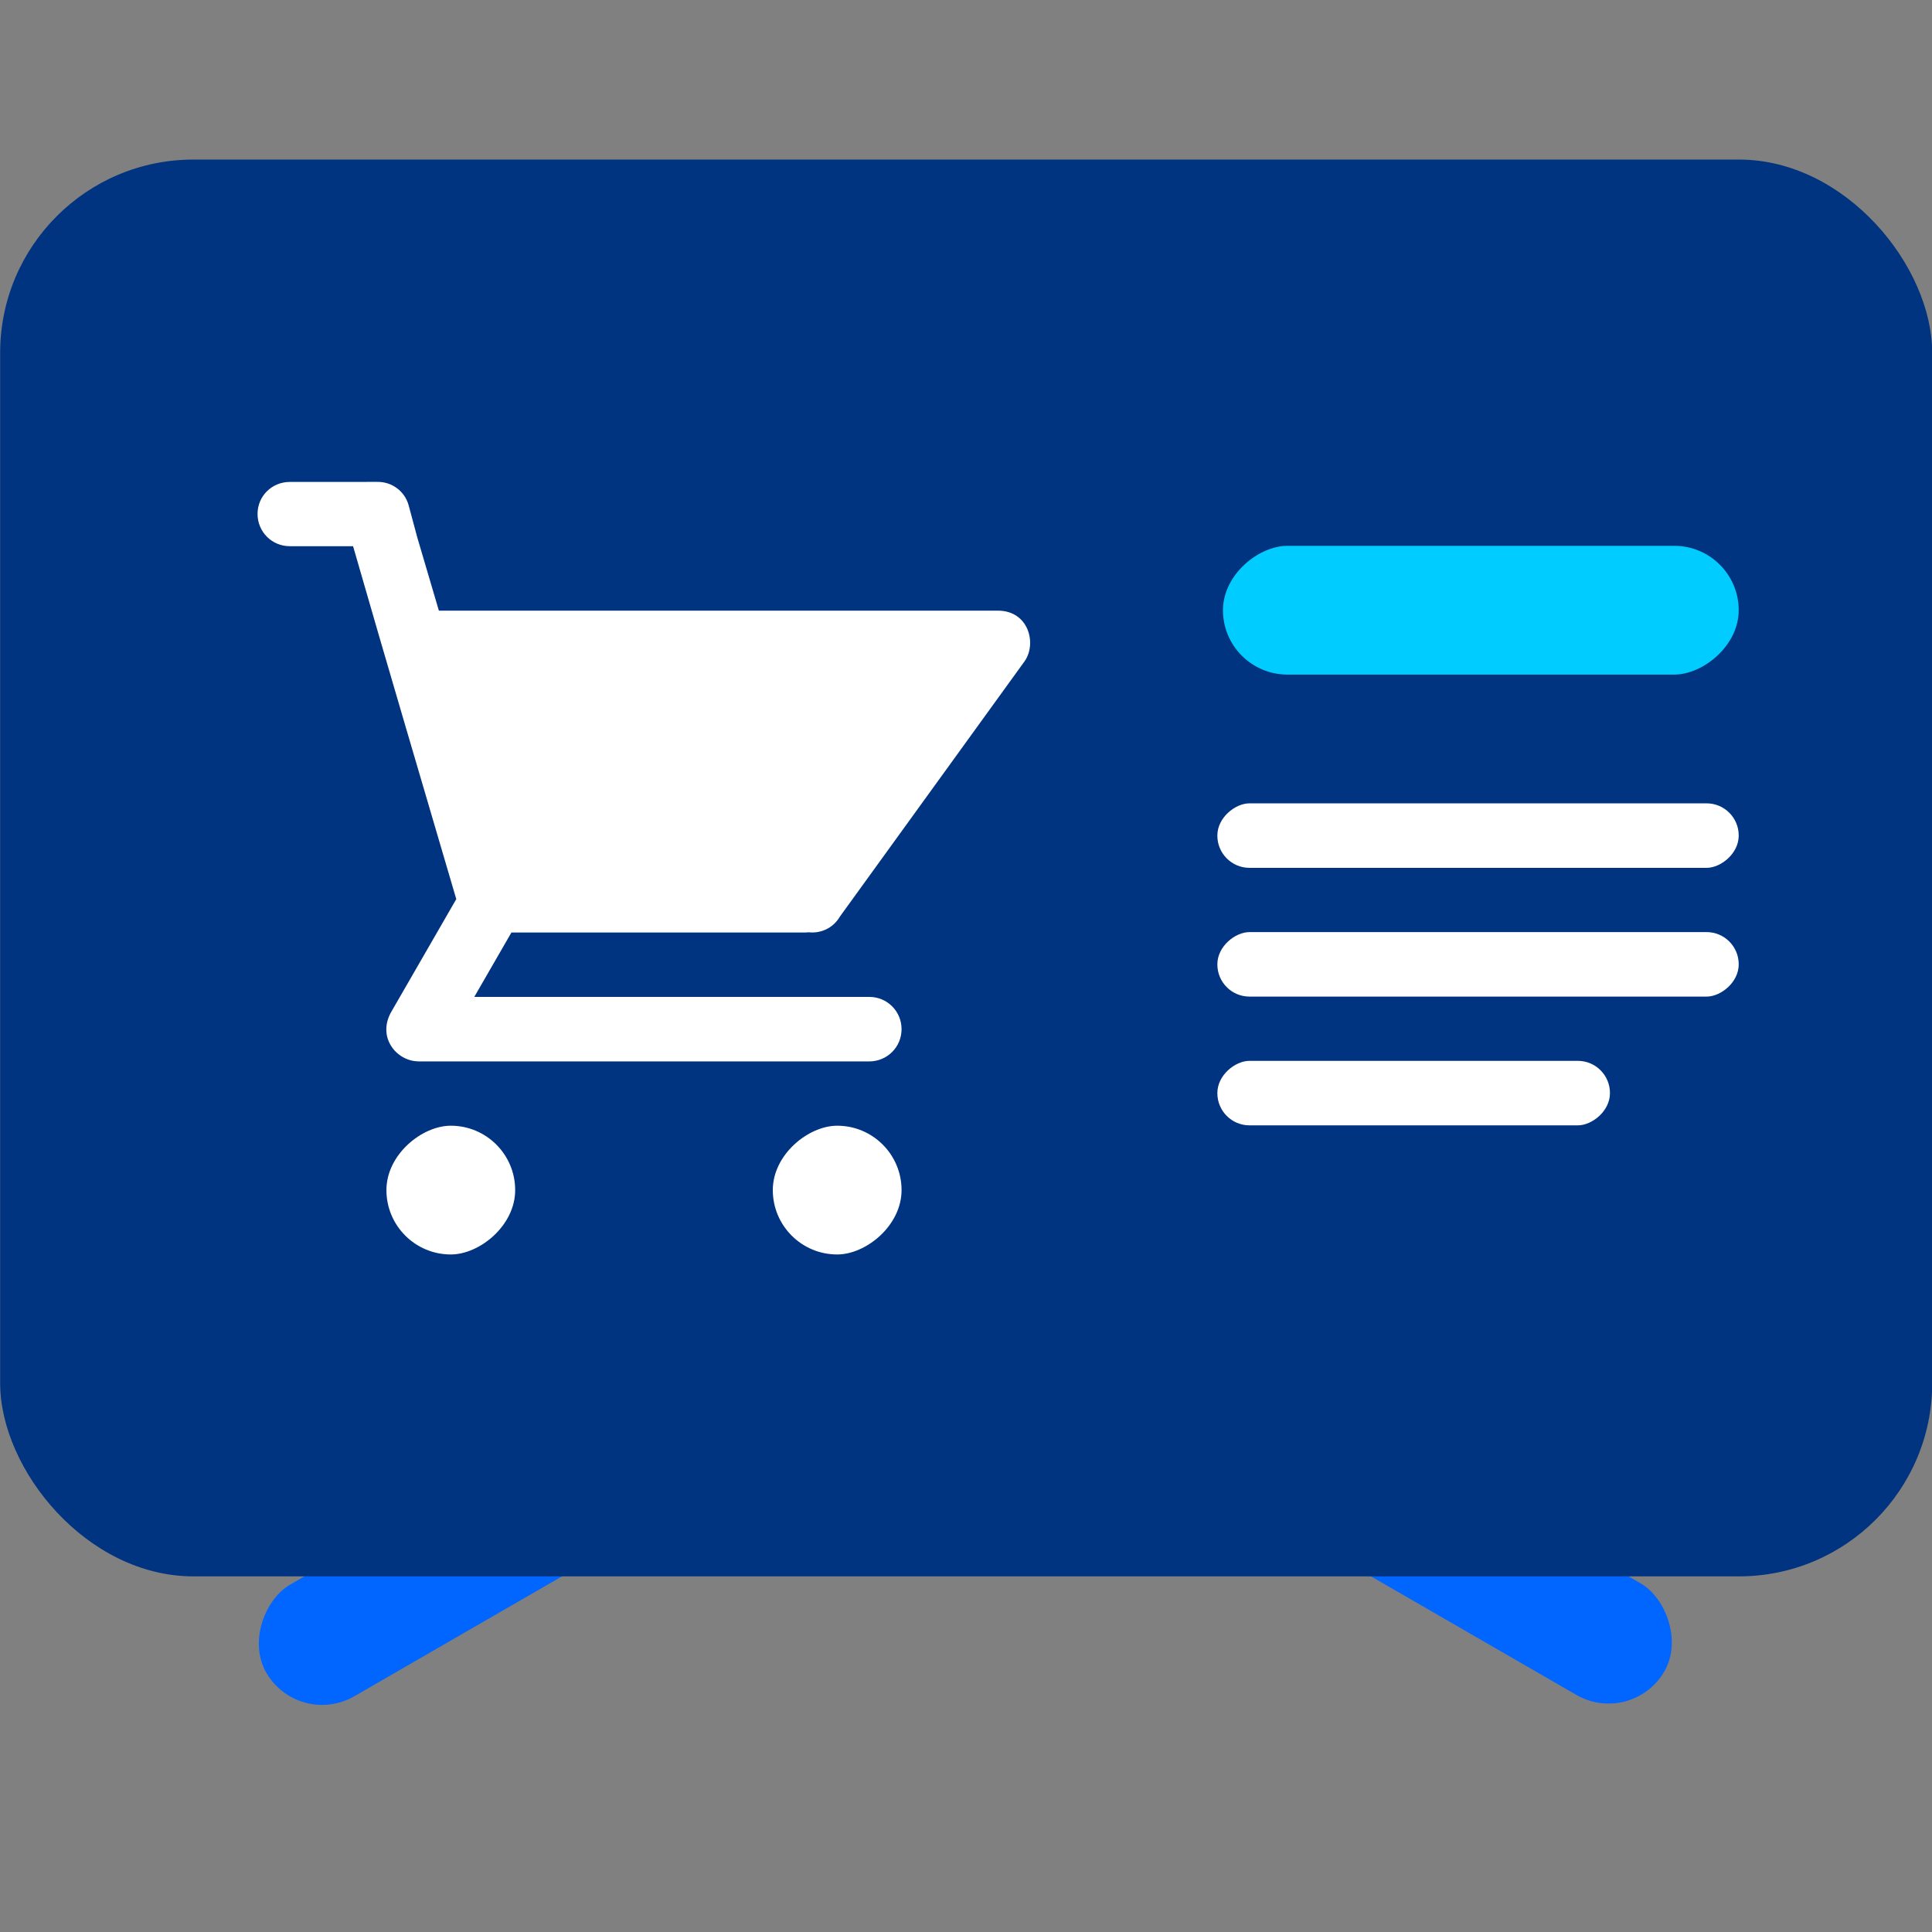
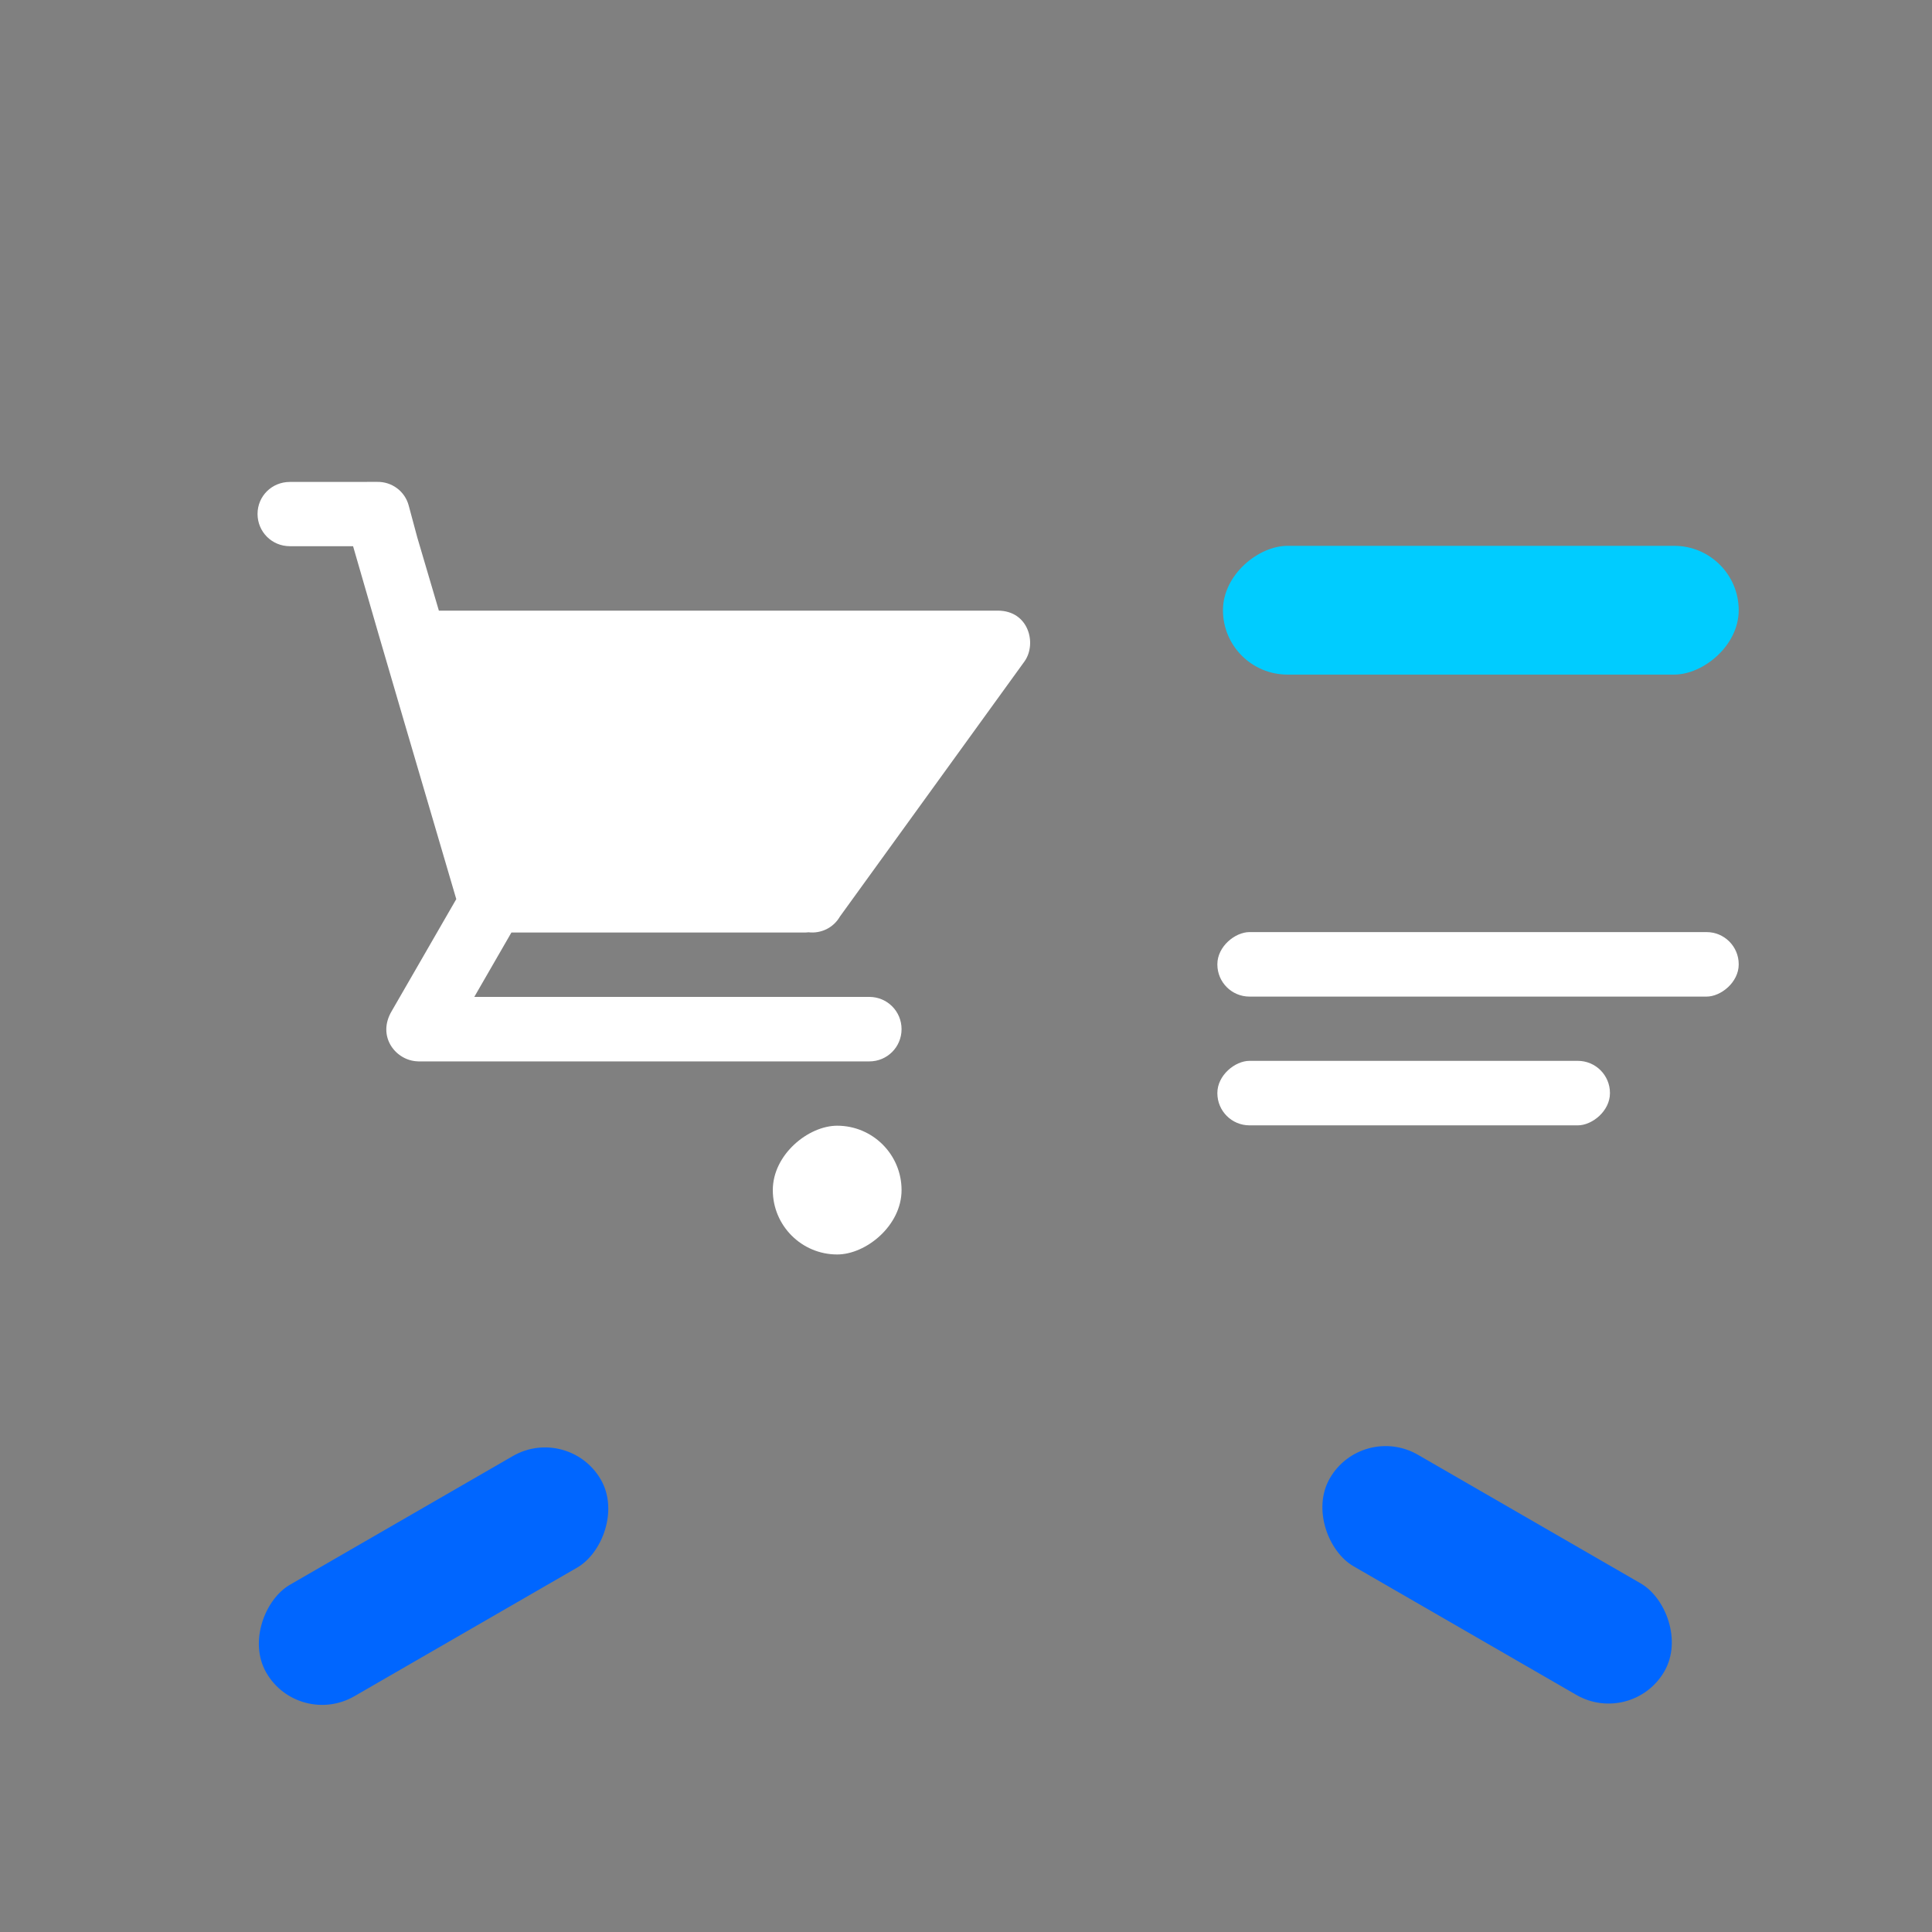
<svg xmlns="http://www.w3.org/2000/svg" xmlns:ns1="http://www.inkscape.org/namespaces/inkscape" xmlns:ns2="http://sodipodi.sourceforge.net/DTD/sodipodi-0.dtd" width="48mm" height="48mm" viewBox="0 0 48 48" version="1.1" id="svg1" ns1:version="1.3.2 (091e20e, 2023-11-25)" ns2:docname="Ecommerce-Ready.svg">
  <rect x="0" y="0" width="48" height="48" fill="#808080" stroke="none" />
  <ns2:namedview id="namedview1" pagecolor="#ffffff" bordercolor="#000000" borderopacity="0.25" ns1:showpageshadow="2" ns1:pageopacity="0.0" ns1:pagecheckerboard="0" ns1:deskcolor="#d1d1d1" ns1:document-units="mm" ns1:zoom="0.5946522" ns1:cx="127.8058" ns1:cy="-26.906484" ns1:window-width="1144" ns1:window-height="695" ns1:window-x="11" ns1:window-y="166" ns1:window-maximized="0" ns1:current-layer="g5" />
  <defs id="defs1" />
  <g ns1:label="Layer 1" ns1:groupmode="layer" id="layer1">
    <g id="g5" transform="translate(-149.754,-108.803)">
      <g id="g47" transform="matrix(6.047,0,0,6.047,135.354,-829.597)">
        <g id="g3" transform="translate(-38.365,-100.013)">
          <rect style="fill:#0066ff;fill-opacity:1;stroke:none;stroke-width:2" id="rect586-3" width="0.529" height="1.587" x="247.615" y="93.213" transform="rotate(60)" rx="0.265" ry="0.265" />
          <rect style="fill:#0066ff;fill-opacity:1;stroke:none;stroke-width:2" id="rect587-56" width="0.529" height="1.587" x="202.9" y="170.661" transform="matrix(-0.5,0.866,0.866,0.5,0,0)" rx="0.265" ry="0.265" />
        </g>
        <g id="g506" transform="translate(-42.333,-101.6)">
-           <rect style="fill:#003380;fill-opacity:1;stroke:#ff0000;stroke-width:0;stroke-dasharray:none" id="rect564-3-6" width="7.938" height="5.821" x="44.715" y="257.44" rx="0.794" ry="0.794" />
          <g id="g87-1" transform="translate(30.301,92.214)" />
          <rect style="fill:#00ccff;fill-opacity:1;stroke:none;stroke-width:1.852" id="rect513-2-9-9" width="0.529" height="2.119" x="-259.556" y="49.739" rx="0.265" transform="rotate(-90)" ry="0.265" />
-           <rect style="fill:#ffffff;fill-opacity:1;stroke:none;stroke-width:1.732" id="rect584-62" width="0.265" height="2.142" x="-260.35" y="49.716" rx="0.132" transform="rotate(-90)" ry="0.132" />
          <rect style="fill:#ffffff;fill-opacity:1;stroke:none;stroke-width:1.732" id="rect507" width="0.265" height="2.142" x="-260.879" y="49.716" rx="0.132" transform="rotate(-90)" ry="0.132" />
          <rect style="fill:#ffffff;fill-opacity:1;stroke:none;stroke-width:1.732" id="rect509" width="0.265" height="1.613" x="-261.408" y="49.716" rx="0.132" transform="rotate(-90)" ry="0.132" />
        </g>
        <g id="g504" transform="matrix(0.5,0,0,0.5,-17.392,42.202)" style="fill:#ffffff;stroke-width:2">
          <g id="g496" style="fill:#ffffff;stroke-width:2">
            <path id="path487" style="fill:#ffffff;fill-opacity:1;stroke:none;stroke-width:2.753" d="m 41.928,229.925 c -0.147,0 -0.265,0.116 -0.265,0.263 0,0.147 0.118,0.265 0.265,0.265 H 42.448 c 0.278,0.968 0.565,1.934 0.848,2.9 l -0.53,0.919 c -0.126,0.211 0.035,0.409 0.213,0.414 0.002,6e-5 0.004,5.1e-4 0.007,5.1e-4 h 3.704 c 0.147,0 0.265,-0.118 0.265,-0.265 0,-0.147 -0.118,-0.265 -0.265,-0.265 h -3.246 l 0.305,-0.529 h 2.412 c 0.01,0 0.02,-9.8e-4 0.029,-0.002 0.102,0.012 0.205,-0.036 0.259,-0.13 l 1.517,-2.097 c 0.102,-0.145 0.034,-0.416 -0.22,-0.416 h -4.593 l -0.177,-0.6 -0.071,-0.264 c -0.032,-0.119 -0.14,-0.196 -0.258,-0.194 -0.002,-4e-5 -0.004,0 -0.006,0 z" ns2:nodetypes="csscccsssssccscccsccsccc" />
-             <rect style="fill:#ffffff;fill-opacity:1;stroke:none;stroke-width:2.753" id="rect488" width="1.058" height="1.058" x="235.215" y="-43.78" transform="rotate(90)" rx="0.661" ry="0.661" />
            <rect style="fill:#ffffff;fill-opacity:1;stroke:none;stroke-width:2.753" id="rect491" width="1.058" height="1.058" x="235.215" y="-46.955" transform="rotate(90)" rx="0.661" ry="0.661" />
          </g>
        </g>
      </g>
    </g>
  </g>
</svg>